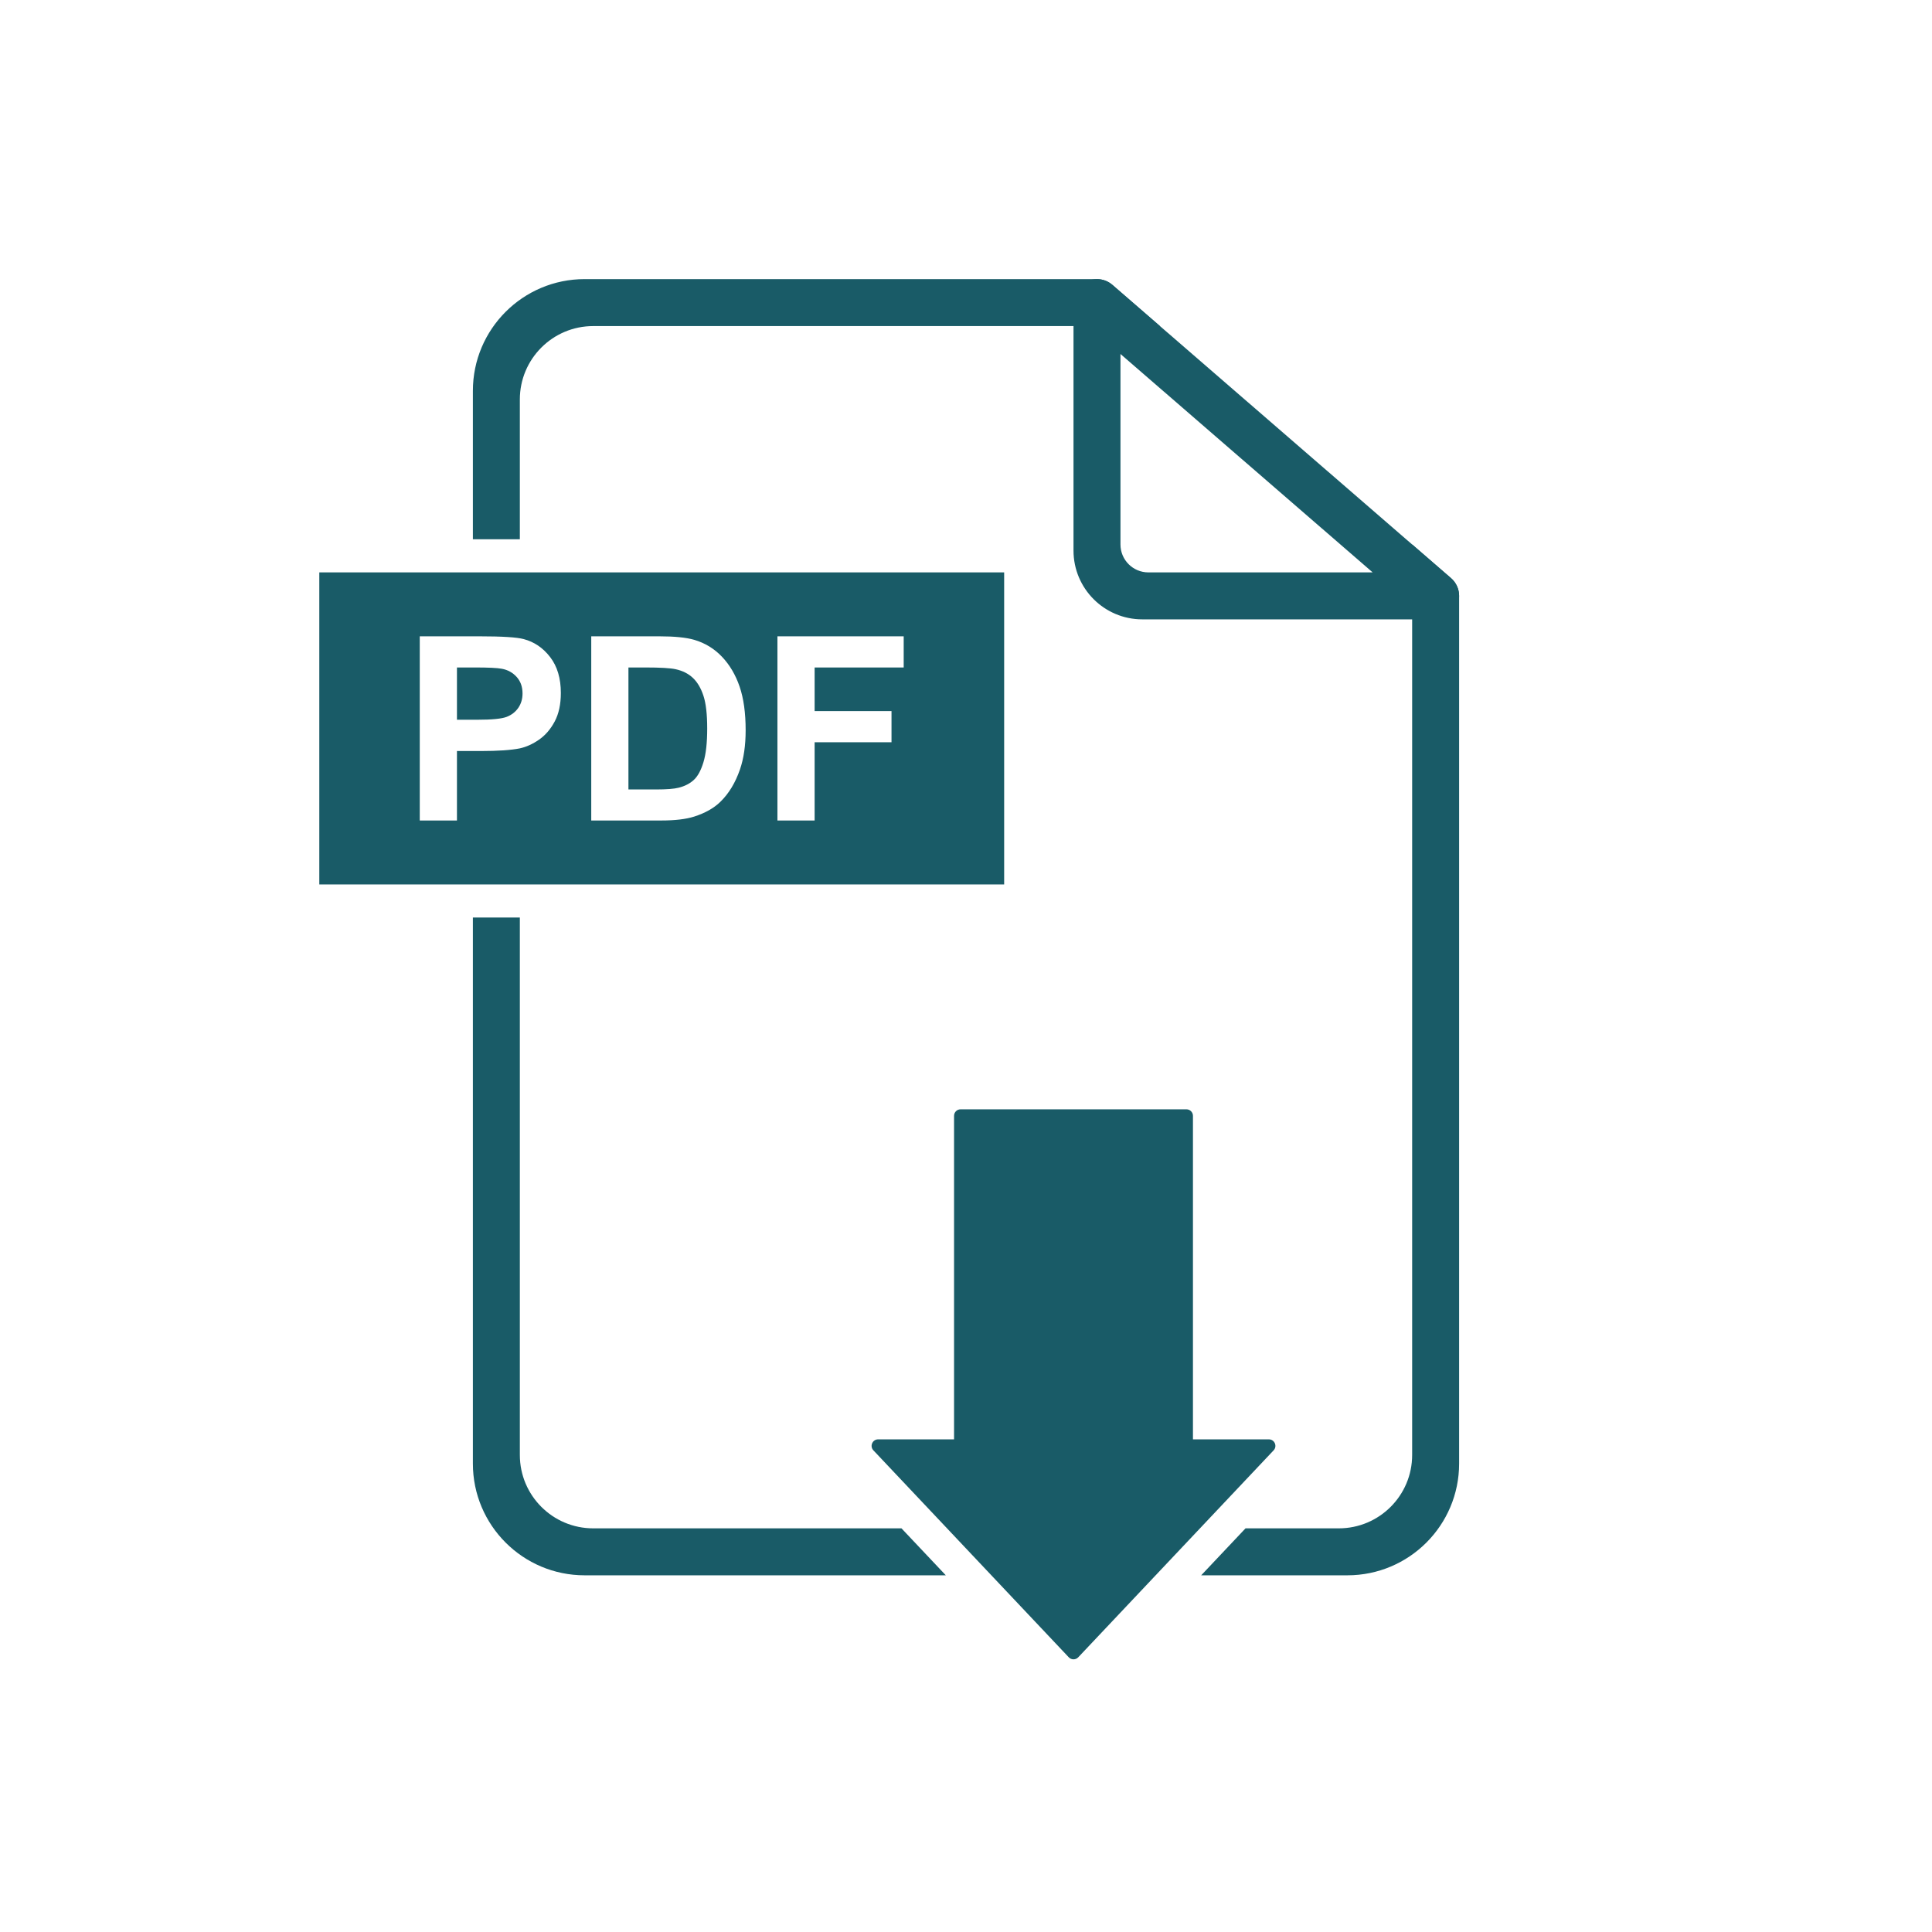
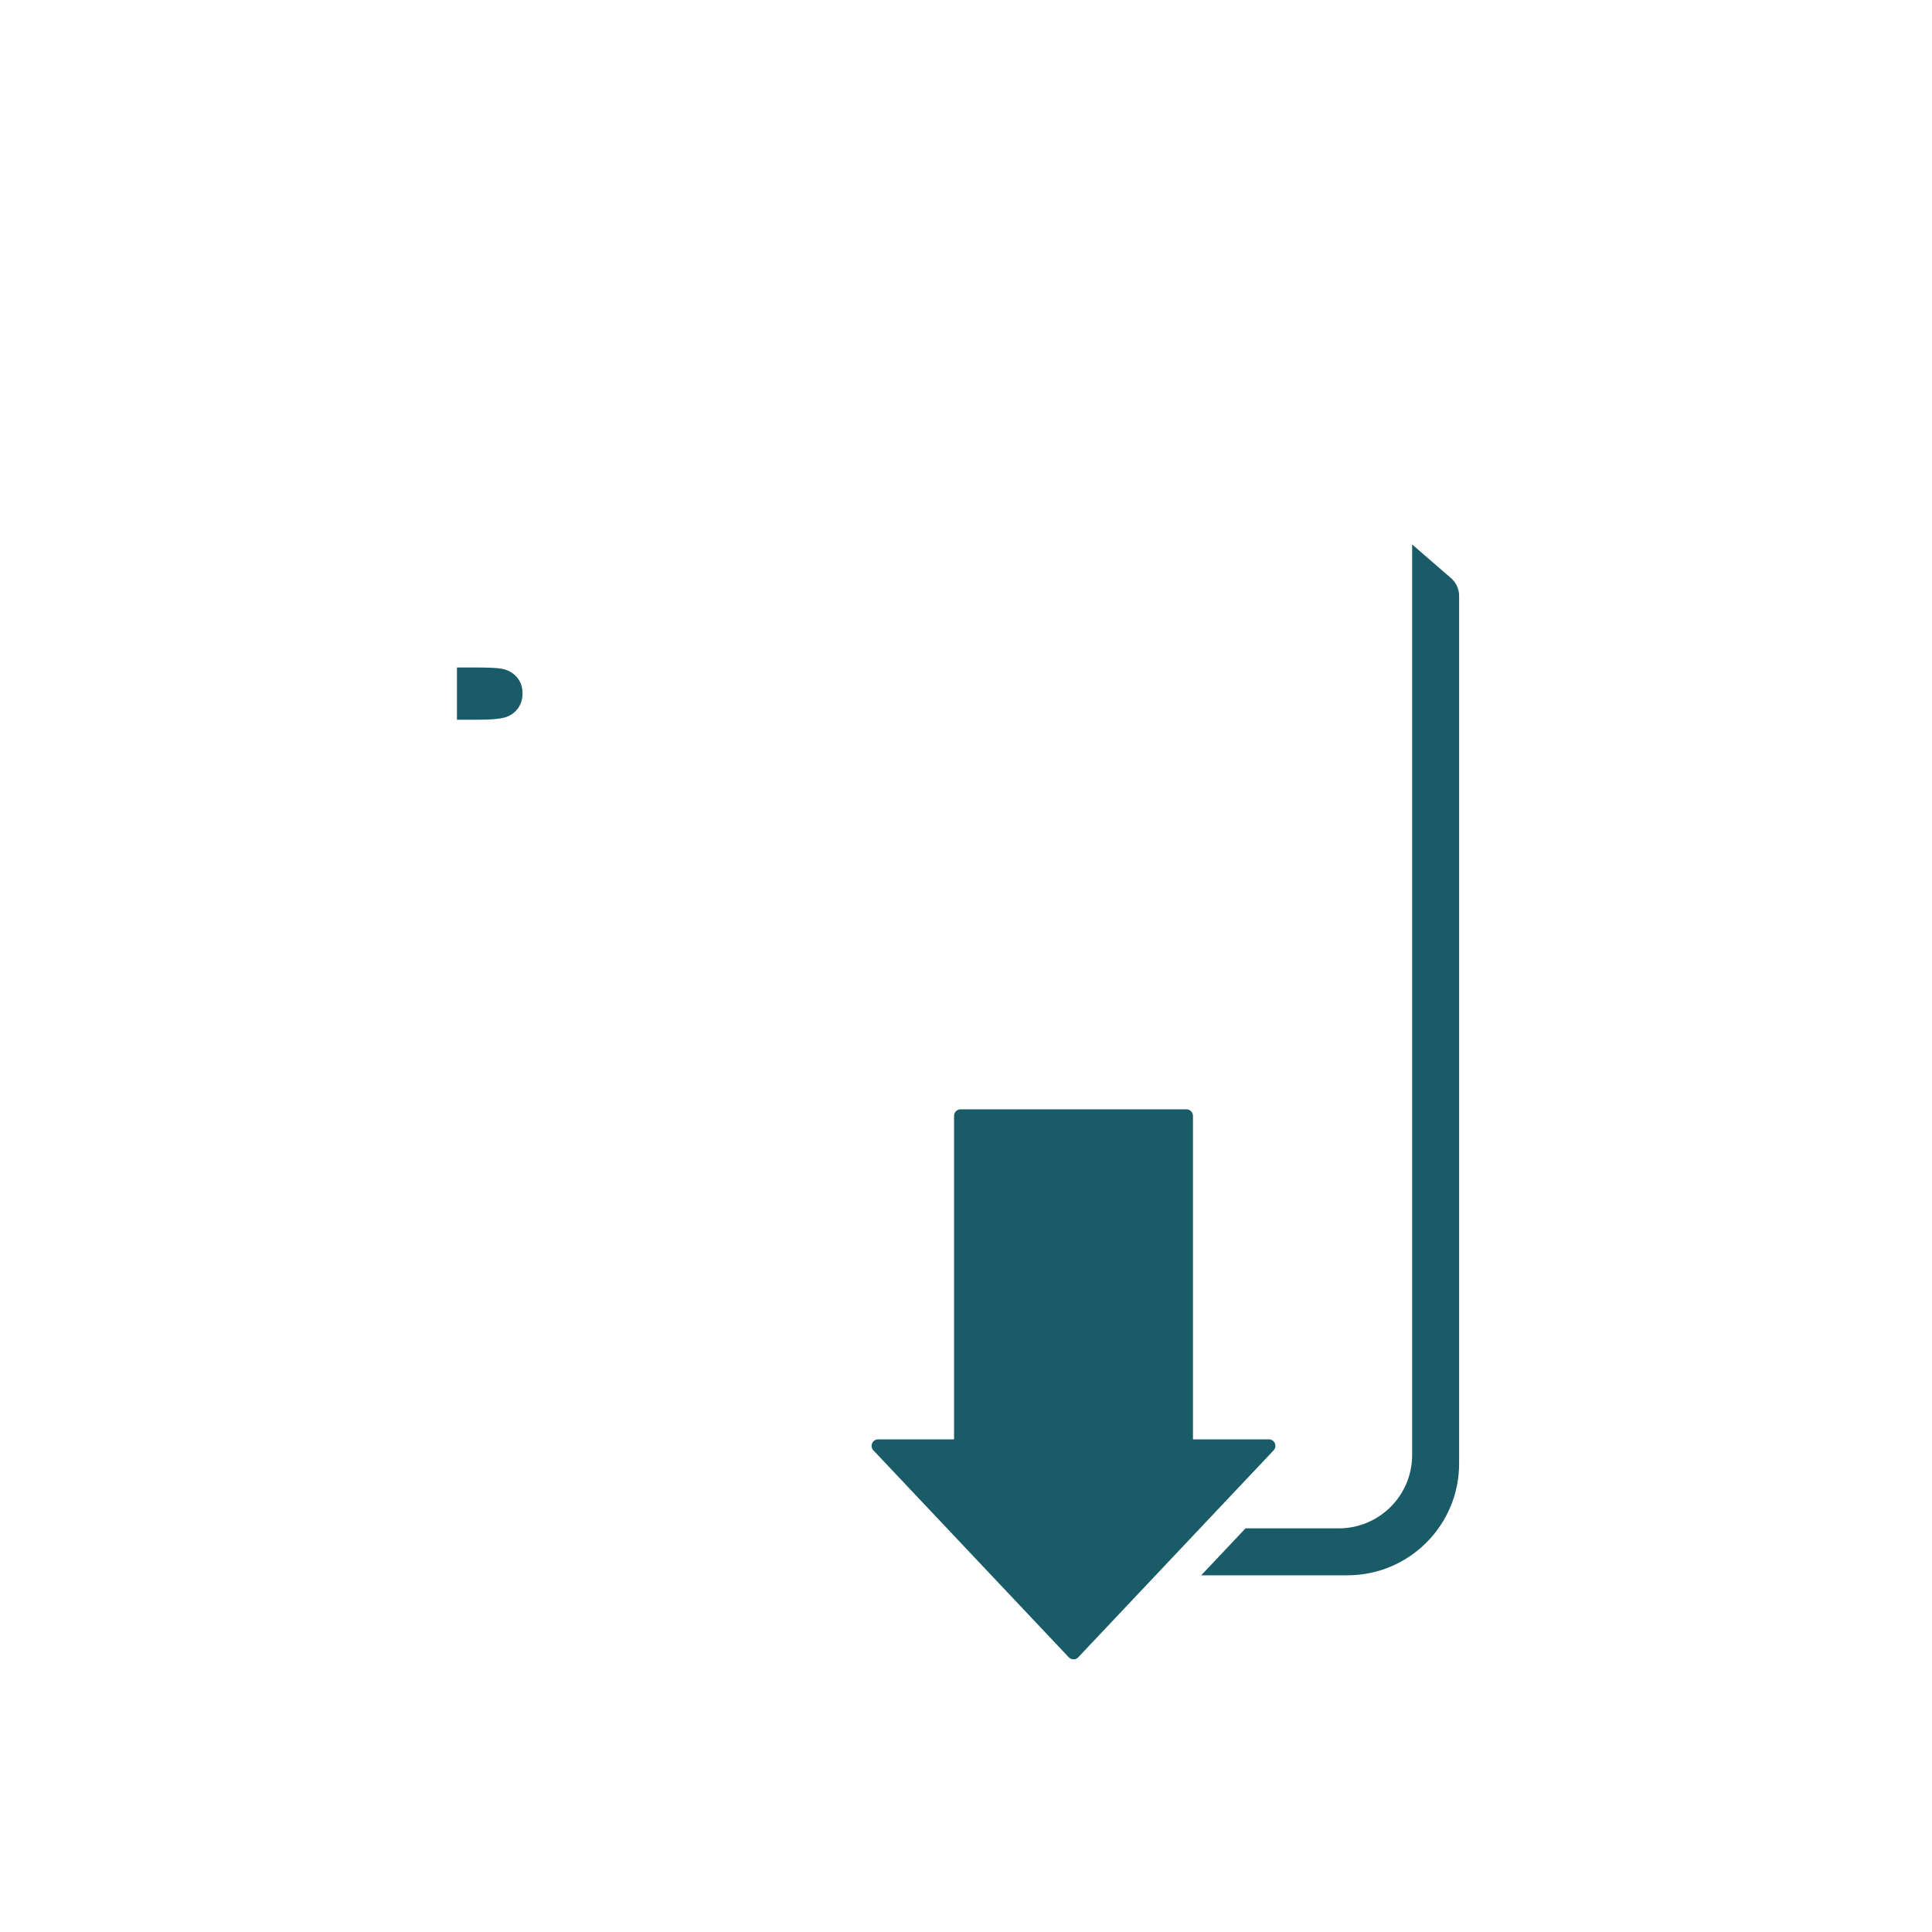
<svg xmlns="http://www.w3.org/2000/svg" version="1.1" id="Layer_1" x="0px" y="0px" width="7000px" height="7000px" viewBox="0 0 7000 7000" enable-background="new 0 0 7000 7000" xml:space="preserve">
-   <path fill="#195B67" d="M5257.288,2094.636l-55.706-48.24l-85.079-73.678l-913.686-791.278l-98.245-85.079l-74.274-64.32  c-15.782-13.655-35.627-20.759-55.706-20.759c-11.974,0-24.034,2.531-35.35,7.7c-30.288,13.825-49.729,44.07-49.729,77.379v898.414  c0,137.663,111.598,249.261,249.261,249.261h1062.808c35.521,0,67.319-22.078,79.719-55.344c3.616-9.699,5.36-19.738,5.36-29.693  C5286.662,2134.772,5276.303,2111.12,5257.288,2094.636z M4059.672,1972.774v-690.176l913.707,791.279h-812.604  C4104.937,2073.877,4059.672,2028.612,4059.672,1972.774z" />
-   <path fill="#195B67" d="M1883.496,1447.312c0-146.838,119.035-265.873,265.873-265.873h2053.448l-98.245-85.079l-74.274-64.32  c-15.782-13.656-35.627-20.759-55.706-20.759H2118.174c-223.585,0-404.836,181.251-404.836,404.836v537.76h170.158V1447.312z" />
  <g>
    <path fill="#195B67" d="M1817.66,2422.943c-16.088-3.03-48.406-4.552-96.955-4.552h-65.092v189.357h73.74   c53.1,0,88.605-3.485,106.513-10.469c17.902-6.977,31.934-17.902,42.105-32.773c10.163-14.865,15.249-32.162,15.249-51.891   c0-24.274-7.134-44.302-21.394-60.084C1857.56,2436.754,1839.509,2426.89,1817.66,2422.943z" />
-     <path fill="#195B67" d="M1156.879,2073.877v1130.558h2481.375V2073.877H1156.879z M2009.748,2614.121   c-14.872,27.923-33.762,49.843-56.671,65.774c-22.916,15.932-46.201,26.479-69.871,31.635   c-32.169,6.373-78.747,9.559-139.742,9.559h-87.851v251.718h-134.735v-667.302h216.213c81.933,0,135.34,3.343,160.225,10.014   c38.236,10.014,70.248,31.792,96.044,65.319c25.789,33.534,38.691,76.855,38.691,129.956   C2032.052,2551.76,2024.613,2586.205,2009.748,2614.121z M2681.147,2787.546c-16.692,48.555-40.511,87.851-71.464,117.893   c-23.371,22.759-54.928,40.511-94.678,53.257c-29.743,9.409-69.494,14.111-119.259,14.111h-253.538v-667.302h246.255   c55.533,0,97.865,4.253,126.997,12.745c39.146,11.536,72.673,32.019,100.596,61.45c27.916,29.438,49.16,65.475,63.726,108.107   c14.566,42.638,21.849,95.212,21.849,157.722C2701.63,2700.456,2694.803,2747.796,2681.147,2787.546z M3274.254,2418.391h-322.727   v157.949h278.573v112.886h-278.573v283.581h-134.735v-667.302h457.461V2418.391z" />
-     <path fill="#195B67" d="M2510.452,2456.171c-16.387-15.476-37.176-25.946-62.36-31.408c-18.819-4.246-55.689-6.373-110.61-6.373   h-60.54v441.985h100.596c37.624,0,64.786-2.12,81.478-6.373c21.849-5.462,39.978-14.715,54.395-27.766   c14.41-13.044,26.173-34.516,35.277-64.409c9.104-29.886,13.656-70.625,13.656-122.217c0-51.585-4.552-91.187-13.656-118.803   C2539.584,2493.198,2526.839,2471.647,2510.452,2456.171z" />
  </g>
  <path fill="#195B67" d="M3872.346,6004.673c4.659,4.935,10.913,7.402,17.167,7.402s12.509-2.467,17.167-7.402l707.858-749.793  c14.215-15.058,3.541-39.816-17.167-39.816h-275.063V4042.866c0-13.039-10.57-23.608-23.608-23.608h-818.376  c-13.039,0-23.609,10.569-23.609,23.608v1172.198h-275.059c-20.707,0-31.382,24.758-17.167,39.816L3872.346,6004.673z" />
-   <path fill="#195B67" d="M3266.265,5537.491H2149.369c-146.837,0-265.873-119.035-265.873-265.873V3324.435h-170.158v1978.378  c0,223.585,181.251,404.836,404.836,404.836h1308.732L3266.265,5537.491z" />
  <path fill="#195B67" d="M5257.288,2094.636l-55.706-48.24l-85.079-73.678v3298.9c0,146.838-119.035,265.873-265.873,265.873  h-337.869l-160.642,170.158h529.705c223.585,0,404.836-181.251,404.836-404.836V2158.999  C5286.662,2134.772,5276.303,2111.12,5257.288,2094.636z" />
</svg>